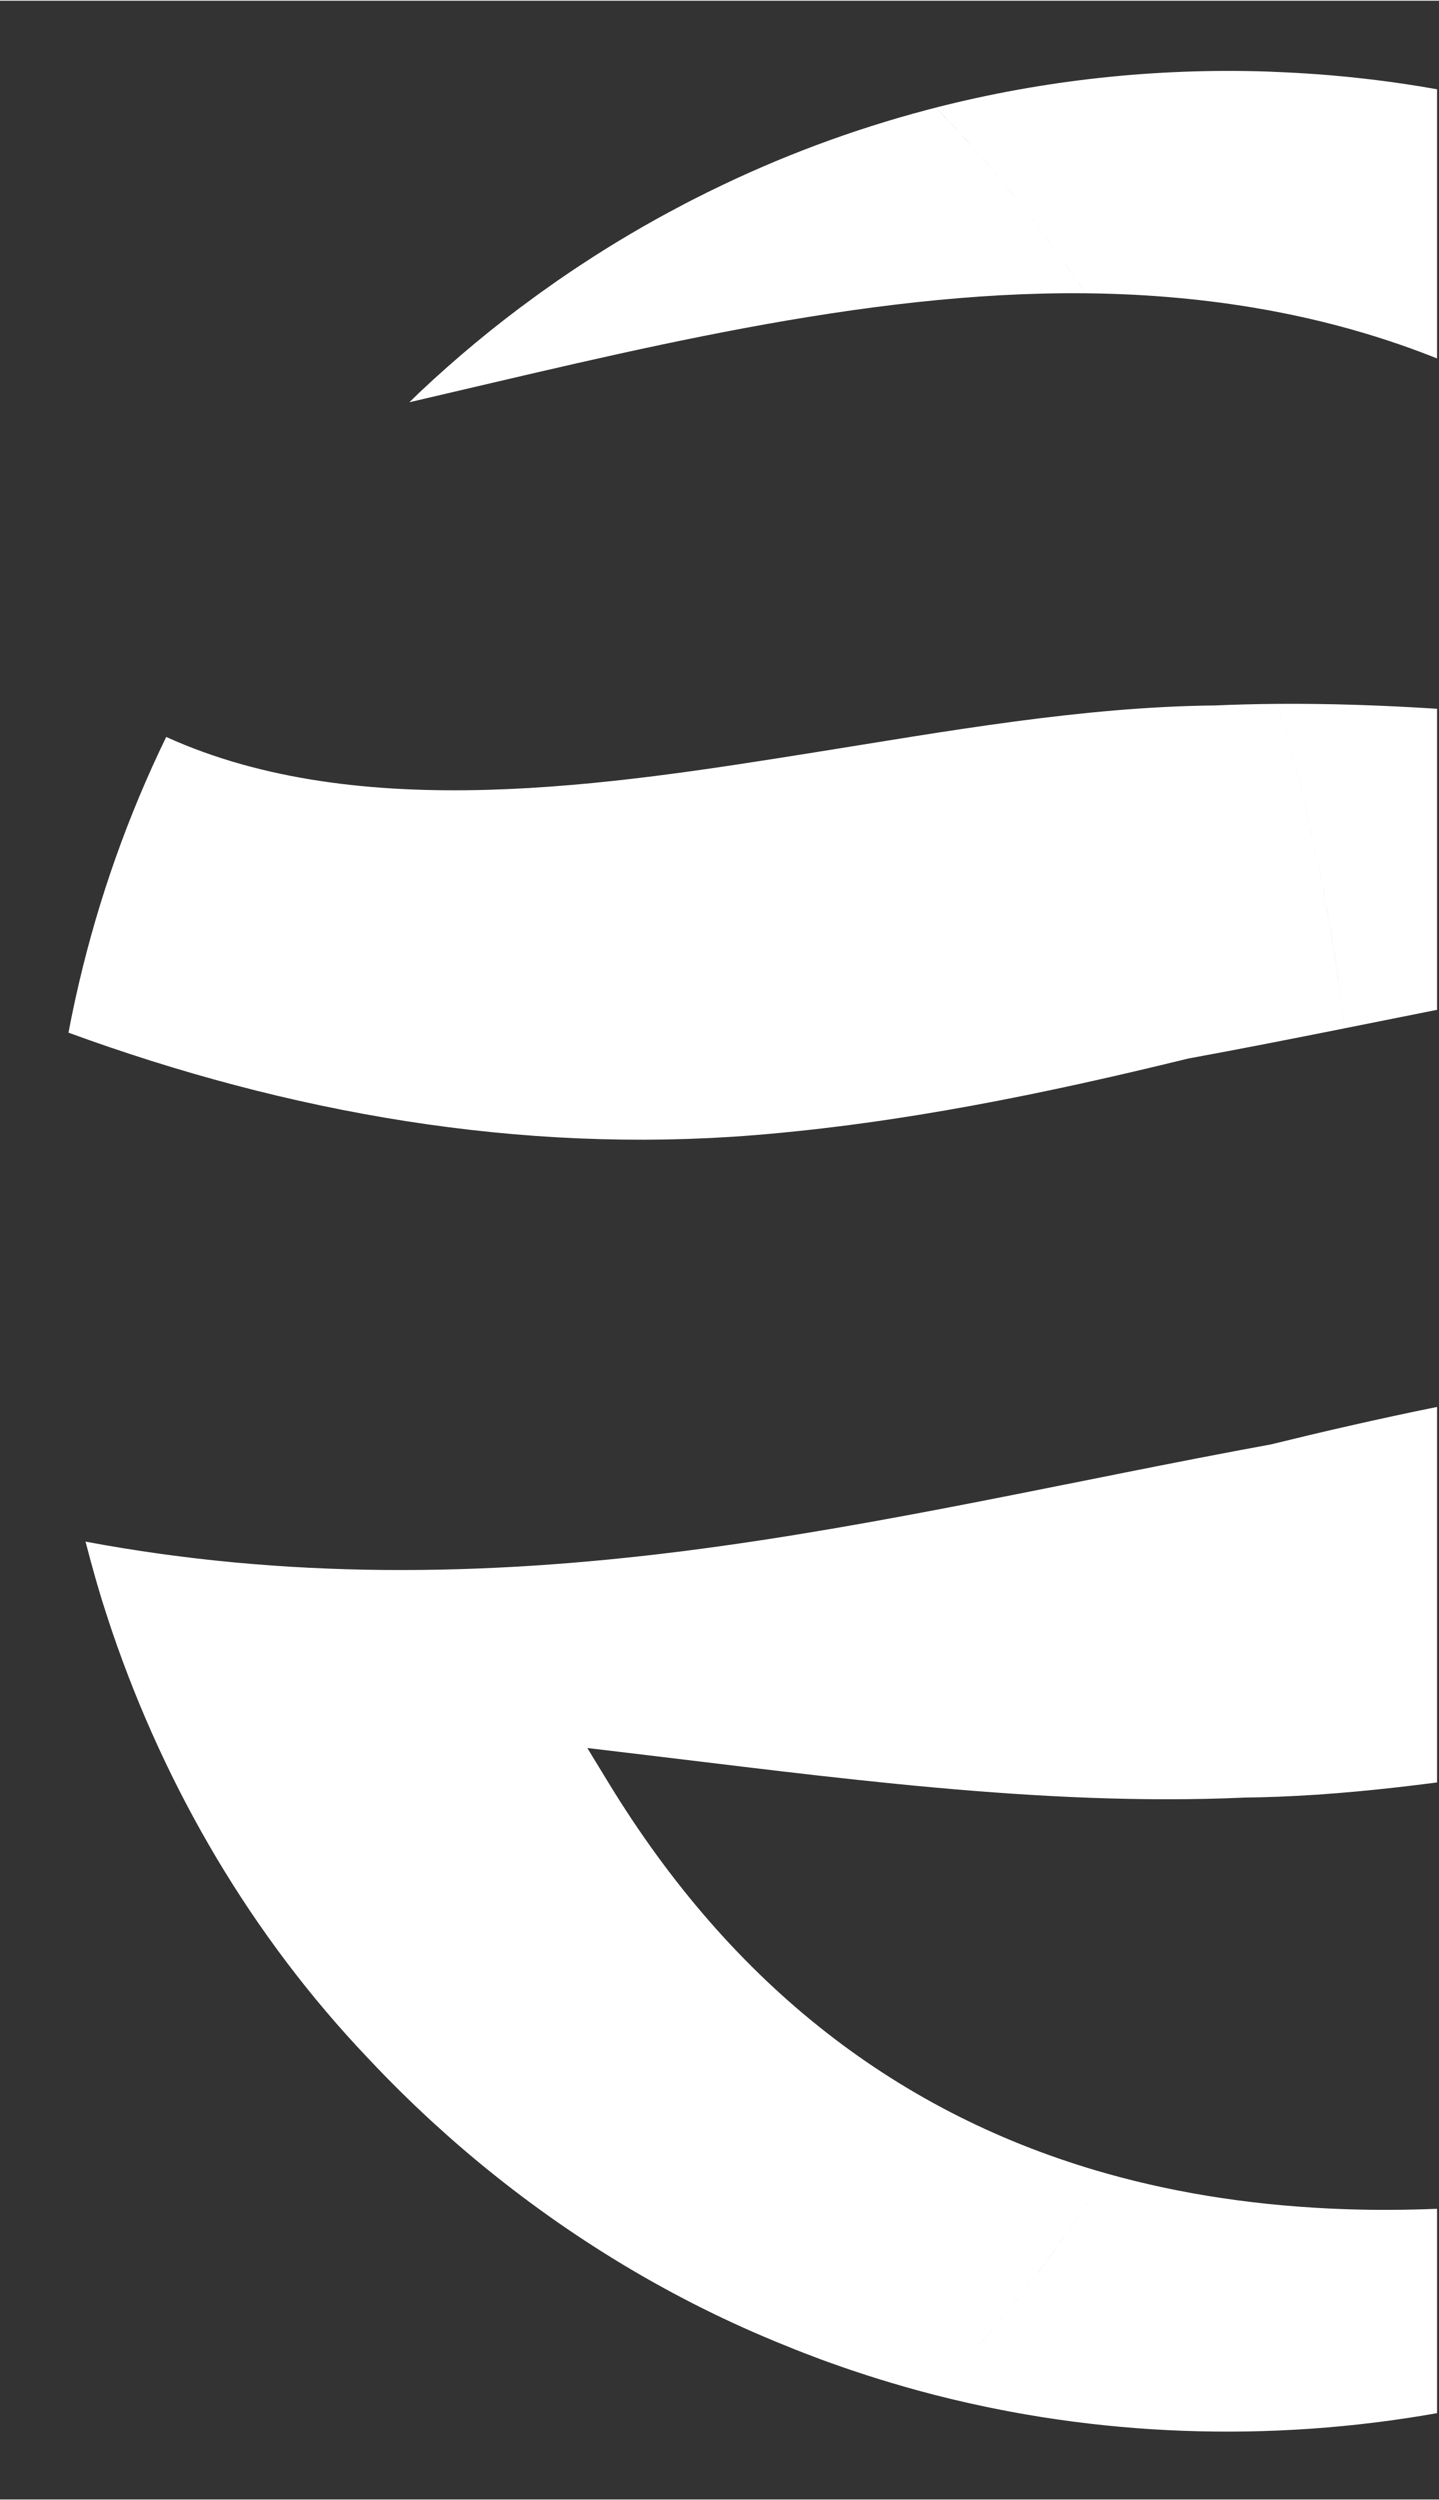
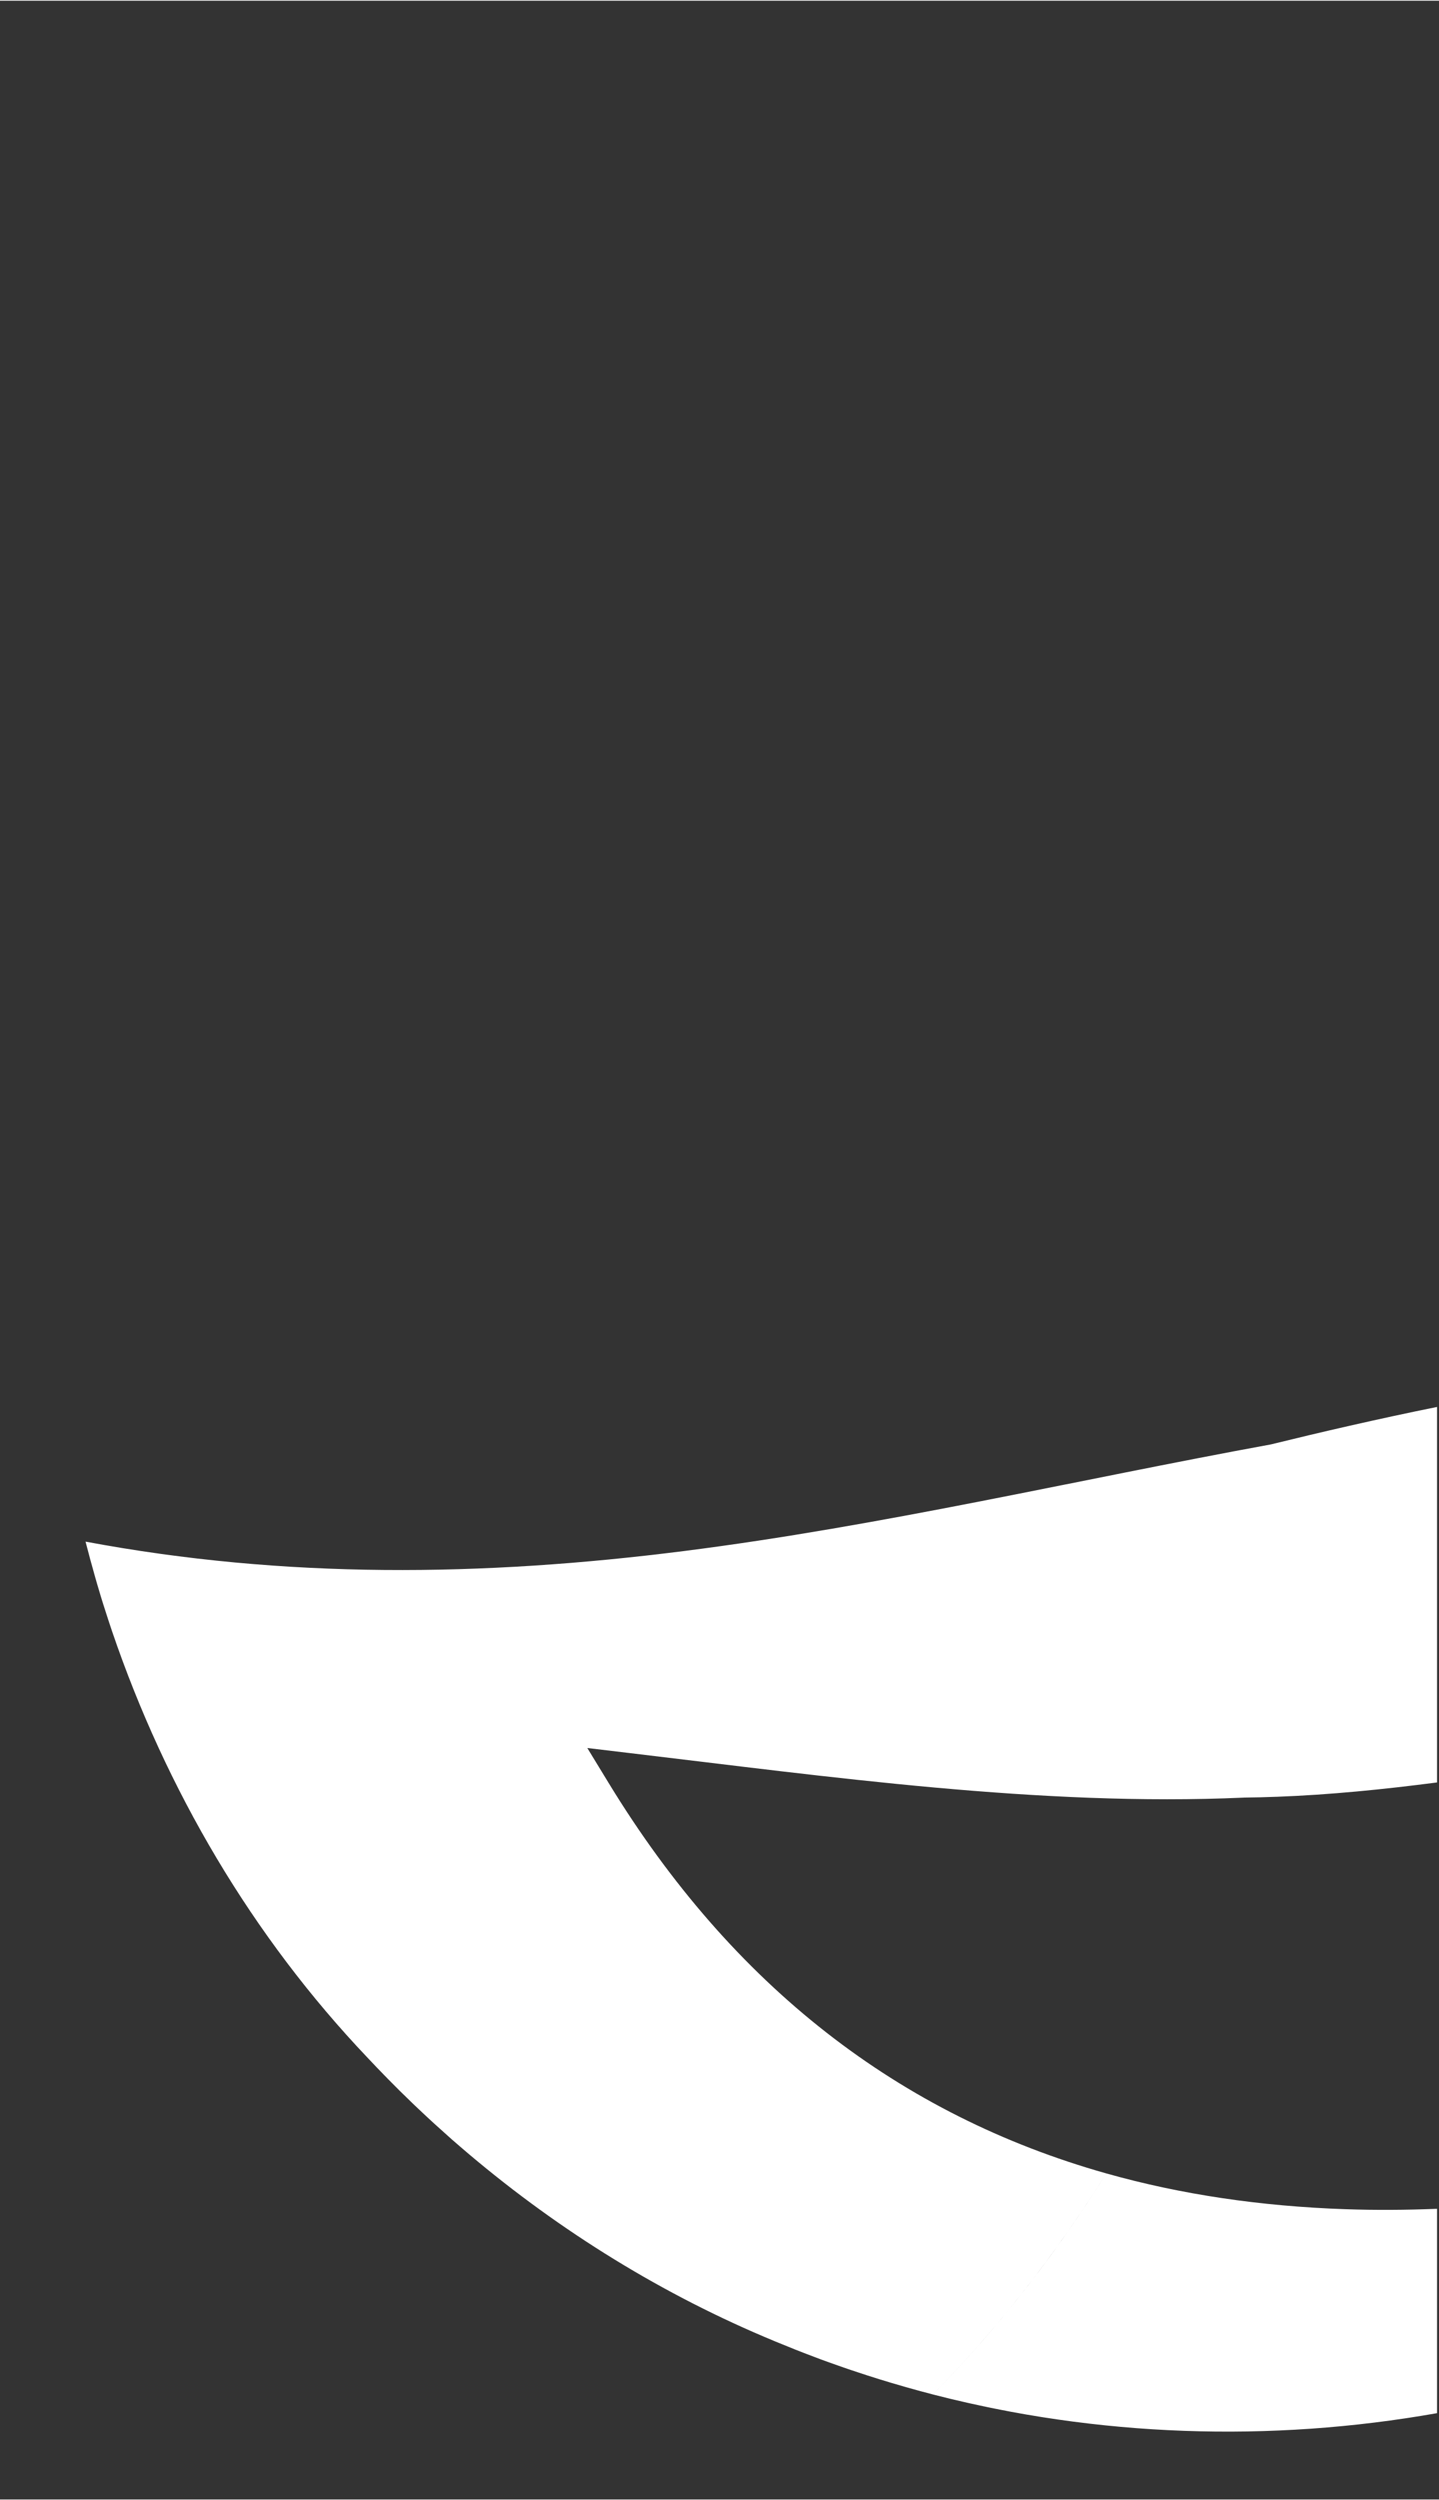
<svg xmlns="http://www.w3.org/2000/svg" xml:space="preserve" width="612px" height="1063px" version="1.1" style="shape-rendering:geometricPrecision; text-rendering:geometricPrecision; image-rendering:optimizeQuality; fill-rule:evenodd; clip-rule:evenodd" viewBox="0 0 612 1062.4">
  <rect x="0" y="0" width="612" height="1062.4" fill="#333333" stroke="none" />
  <defs>
    <style type="text/css">
   
    .fil0 {fill:white}
   
  </style>
  </defs>
  <g id="Layer_x0020_1">
    <g id="_1947899967536">
      <path class="fil0" d="M611.17 597.89c-12.47,2.51 -24.93,5.22 -37.36,8.04 -5.04,55.19 -15.57,108.09 -30.82,157.71 22.63,-0.85 45.42,-3.14 68.18,-6.1l0 -159.65zm0 340.92l0 86.89c-70.93,12.57 -144.45,10.13 -214.42,-7.95 27.12,-27.55 51.87,-59.1 73.75,-93.98 31.71,8.95 65.65,13.98 101.69,15.21 12.9,0.45 25.91,0.36 38.98,-0.17zm-37.36 -332.88c-11.09,2.52 -22.16,5.15 -33.19,7.86l-0.26 0.05 -0.24 0.05c-83.08,15.23 -165.31,34.6 -249.2,45.26 -85.77,10.9 -169.67,11.9 -254.54,-4 1.29,5.01 2.64,10.01 4.06,14.99l0.87 3.05 0.36 1.18c0.75,2.58 1.52,5.16 2.34,7.73l0.54 1.66c0.89,2.79 1.78,5.58 2.72,8.34l0.34 1.02c22.98,67.48 59.64,129.89 108.82,181.57l0.75 0.79c2.02,2.12 4.02,4.28 6.09,6.36l2.04 2.09c1.64,1.64 3.27,3.3 4.91,4.93 1.12,1.11 2.24,2.19 3.37,3.27 1.25,1.23 2.5,2.45 3.79,3.66 1.45,1.39 2.94,2.77 4.41,4.14 0.94,0.87 1.88,1.75 2.82,2.6 1.89,1.73 3.79,3.43 5.7,5.12l1.71 1.54c2.21,1.97 4.49,3.85 6.71,5.78l0.81 0.69c38.9,32.84 82.53,59.81 129.58,79.3l0.2 0.09c3,1.23 6.01,2.46 9.02,3.66l0.68 0.27c2.66,1.06 5.33,2.06 8,3.07l1.96 0.75c2.4,0.89 4.81,1.73 7.21,2.58l2.67 0.94c2.1,0.74 4.24,1.44 6.36,2.14 1.25,0.41 2.5,0.82 3.75,1.23 1.73,0.57 3.48,1.1 5.22,1.65 1.68,0.51 3.34,1.02 5.02,1.52 16.3,4.88 32.83,8.88 49.52,12.01 -10.73,-2.02 -21.39,-4.39 -31.98,-7.12l0.13 -0.13 -0.01 0c6.74,-6.85 13.33,-13.95 19.76,-21.27l0.33 -0.36 0.25 -0.29c1.46,-1.68 2.93,-3.37 4.38,-5.07l0.57 -0.68c1.37,-1.61 2.72,-3.24 4.07,-4.86l0.91 -1.1c1.26,-1.52 2.51,-3.05 3.75,-4.59l1.04 -1.28c1.1,-1.37 2.19,-2.75 3.29,-4.16l1.88 -2.39 2.55 -3.32 2.26 -2.95 2.1 -2.8 2.52 -3.41 1.9 -2.6 2.65 -3.71 0.29 -0.38 1.1 -1.56c1.09,-1.54 2.17,-3.09 3.26,-4.67l1.08 -1.57c4.67,-6.8 9.24,-13.74 13.69,-20.83 -87.86,-24.78 -158.86,-79.49 -211.61,-165.94l-9.11 -14.93 17.35 2.07c85.57,10.15 175.55,22.87 261.76,19.02l0.29 -0.02c4.61,-0.05 9.21,-0.15 13.81,-0.34l0 0.01 0 0c15.25,-49.62 25.78,-102.52 30.82,-157.71zm-144.96 418.98c1.73,0.32 3.46,0.63 5.19,0.94 -1.73,-0.31 -3.46,-0.62 -5.19,-0.94zm10.95 1.93c1.61,0.26 3.22,0.51 4.83,0.77 -1.61,-0.26 -3.22,-0.51 -4.83,-0.77zm5.36 0.86c1.52,0.22 3.04,0.46 4.57,0.66 -1.53,-0.2 -3.05,-0.44 -4.57,-0.66zm5.6 0.82c1.53,0.22 3.06,0.43 4.6,0.63 -1.53,-0.2 -3.07,-0.41 -4.6,-0.63zm43.72 4.29c1.62,0.09 3.27,0.18 4.89,0.24 -1.62,-0.06 -3.27,-0.15 -4.89,-0.24zm5.08 0.24c1.71,0.09 3.42,0.16 5.12,0.21 -1.7,-0.05 -3.41,-0.12 -5.12,-0.21zm10.99 0.38c2.31,0.05 4.62,0.09 6.93,0.1 -2.31,-0.01 -4.62,-0.05 -6.93,-0.1zm13.07 0.12c3.17,-0.02 6.33,-0.05 9.5,-0.12 -3.17,0.07 -6.33,0.1 -9.5,0.12zm19.56 -0.43l0.07 -0.02 -0.07 0.02zm0.07 -0.02l0.09 0 -0.09 0zm0.09 0l0.06 0 0 0 -0.06 0zm0.51 -0.01l-0.07 0 0.07 0 0 0zm-0.07 0l-0.07 0 0.07 0z" />
-       <path class="fil0" d="M461.6 124.39c3.96,0.04 7.89,0.12 11.83,0.26 50.09,1.69 96.05,10.78 137.74,27.45l0 -114.44 -7.46 -1.28 -0.38 -0.05c-3.35,-0.55 -6.71,-1.06 -10.06,-1.52l-0.68 -0.11c-3.27,-0.44 -6.56,-0.89 -9.84,-1.26l-0.98 -0.11c-3.18,-0.36 -6.35,-0.73 -9.53,-1.04l-1.69 -0.15c-2.86,-0.26 -5.72,-0.53 -8.6,-0.74l-3.08 -0.22c-2.46,-0.17 -4.94,-0.35 -7.41,-0.48 -1.43,-0.09 -2.87,-0.16 -4.33,-0.22 -2,-0.11 -4,-0.18 -6,-0.26l-1.95 -0.09c-47.82,-1.57 -95.29,3.58 -141.18,15.32 23.03,23.56 44.32,50 63.6,78.94zm149.57 176.66c-22.76,-1.46 -45.47,-2.26 -67.97,-2.09 13.38,43.67 23.1,89.88 28.65,137.95l39.32 -7.86 0 -128zm-437.1 -130.32c93.22,-21.64 192.66,-47.28 287.52,-46.34l-1.92 -2.89 -0.6 -0.89c-1.27,-1.87 -2.53,-3.71 -3.81,-5.55l-0.53 -0.78c-1.34,-1.9 -2.68,-3.8 -4.03,-5.68l-0.1 -0.16 -0.05 -0.07 -0.05 -0.05c-1.37,-1.91 -2.74,-3.81 -4.14,-5.71l-0.23 -0.33 -0.3 -0.41c-1.29,-1.73 -2.55,-3.44 -3.85,-5.15l-0.38 -0.51 -0.14 -0.18c-1.4,-1.84 -2.82,-3.69 -4.24,-5.52l-0.09 -0.12 -0.13 -0.17 -0.23 -0.28c-1.35,-1.74 -2.72,-3.49 -4.1,-5.2l-0.67 -0.84c-1.44,-1.79 -2.89,-3.59 -4.35,-5.35l-0.07 -0.09c-1.47,-1.78 -2.94,-3.56 -4.43,-5.3l-0.32 -0.4 -0.21 -0.24c-1.47,-1.74 -2.96,-3.45 -4.45,-5.18l-0.14 -0.16 -0.05 -0.05 -0.25 -0.31c-1.48,-1.69 -2.96,-3.37 -4.45,-5.03l-0.19 -0.2 -0.24 -0.26c-1.49,-1.66 -2.99,-3.32 -4.5,-4.96l-0.41 -0.45c-1.52,-1.64 -3.05,-3.27 -4.59,-4.89l-0.24 -0.28 -0.15 -0.13c-1.61,-1.7 -3.22,-3.37 -4.84,-5.03l-0.12 -0.14 2.07 -0.53c-31.75,7.99 -62.76,19.11 -92.62,33.35l-0.7 0.34c-1.58,0.76 -3.15,1.51 -4.72,2.28l-1.05 0.51c-1.43,0.71 -2.86,1.42 -4.29,2.16l-1.27 0.63 -4.04 2.07 -1.64 0.88 -5.43 2.89 -3.59 1.95 -2.07 1.15c-1.23,0.68 -2.45,1.38 -3.68,2.07l-1.38 0.78 -3.67 2.14 -2.07 1.2 -3.01 1.8 -2.16 1.3 -3.25 1.98 -2.12 1.32 -3.15 1.99 -1.86 1.18 -3.51 2.29 -1.75 1.13c-1.18,0.77 -2.36,1.57 -3.56,2.36l-1.35 0.91 -5.1 3.49c-1.28,0.89 -2.57,1.8 -3.83,2.7l-1.23 0.88c-1.43,0.99 -2.83,2 -4.21,3.02l-0.53 0.38c-17.01,12.34 -33.19,25.79 -48.49,40.18l-4.62 4.47c-0.01,0.02 -0.03,0.03 -0.05,0.03zm369.13 128.23c-8.85,0.07 -17.7,0.29 -26.47,0.68l-0.3 0c-56.5,0.6 -114.5,11.11 -170.25,19.99 -86.06,13.71 -192.93,30.86 -275.49,-6.6 -16.2,33.35 -28.64,68.43 -37.08,104.54 -1.64,7.03 -3.15,14.1 -4.48,21.19 93.35,34.14 192.09,51.61 291.6,43.58 62.38,-5.05 123.61,-17.64 184.31,-32.51l0.24 -0.05 0.25 -0.06c22.15,-4.05 44.24,-8.41 66.32,-12.81l-0.48 -4.08 -0.45 -3.61 -0.6 -4.68 -0.66 -5 -0.09 -0.57 -0.31 -2.24 -0.05 -0.43c-0.26,-1.81 -0.53,-3.64 -0.8,-5.46l-0.11 -0.77 -0.34 -2.22 -0.07 -0.48c-0.32,-2.05 -0.65,-4.11 -0.97,-6.16l-0.36 -2.21c-5.68,-34.53 -13.54,-67.97 -23.36,-100.04l0 0 0 0z" />
    </g>
  </g>
</svg>